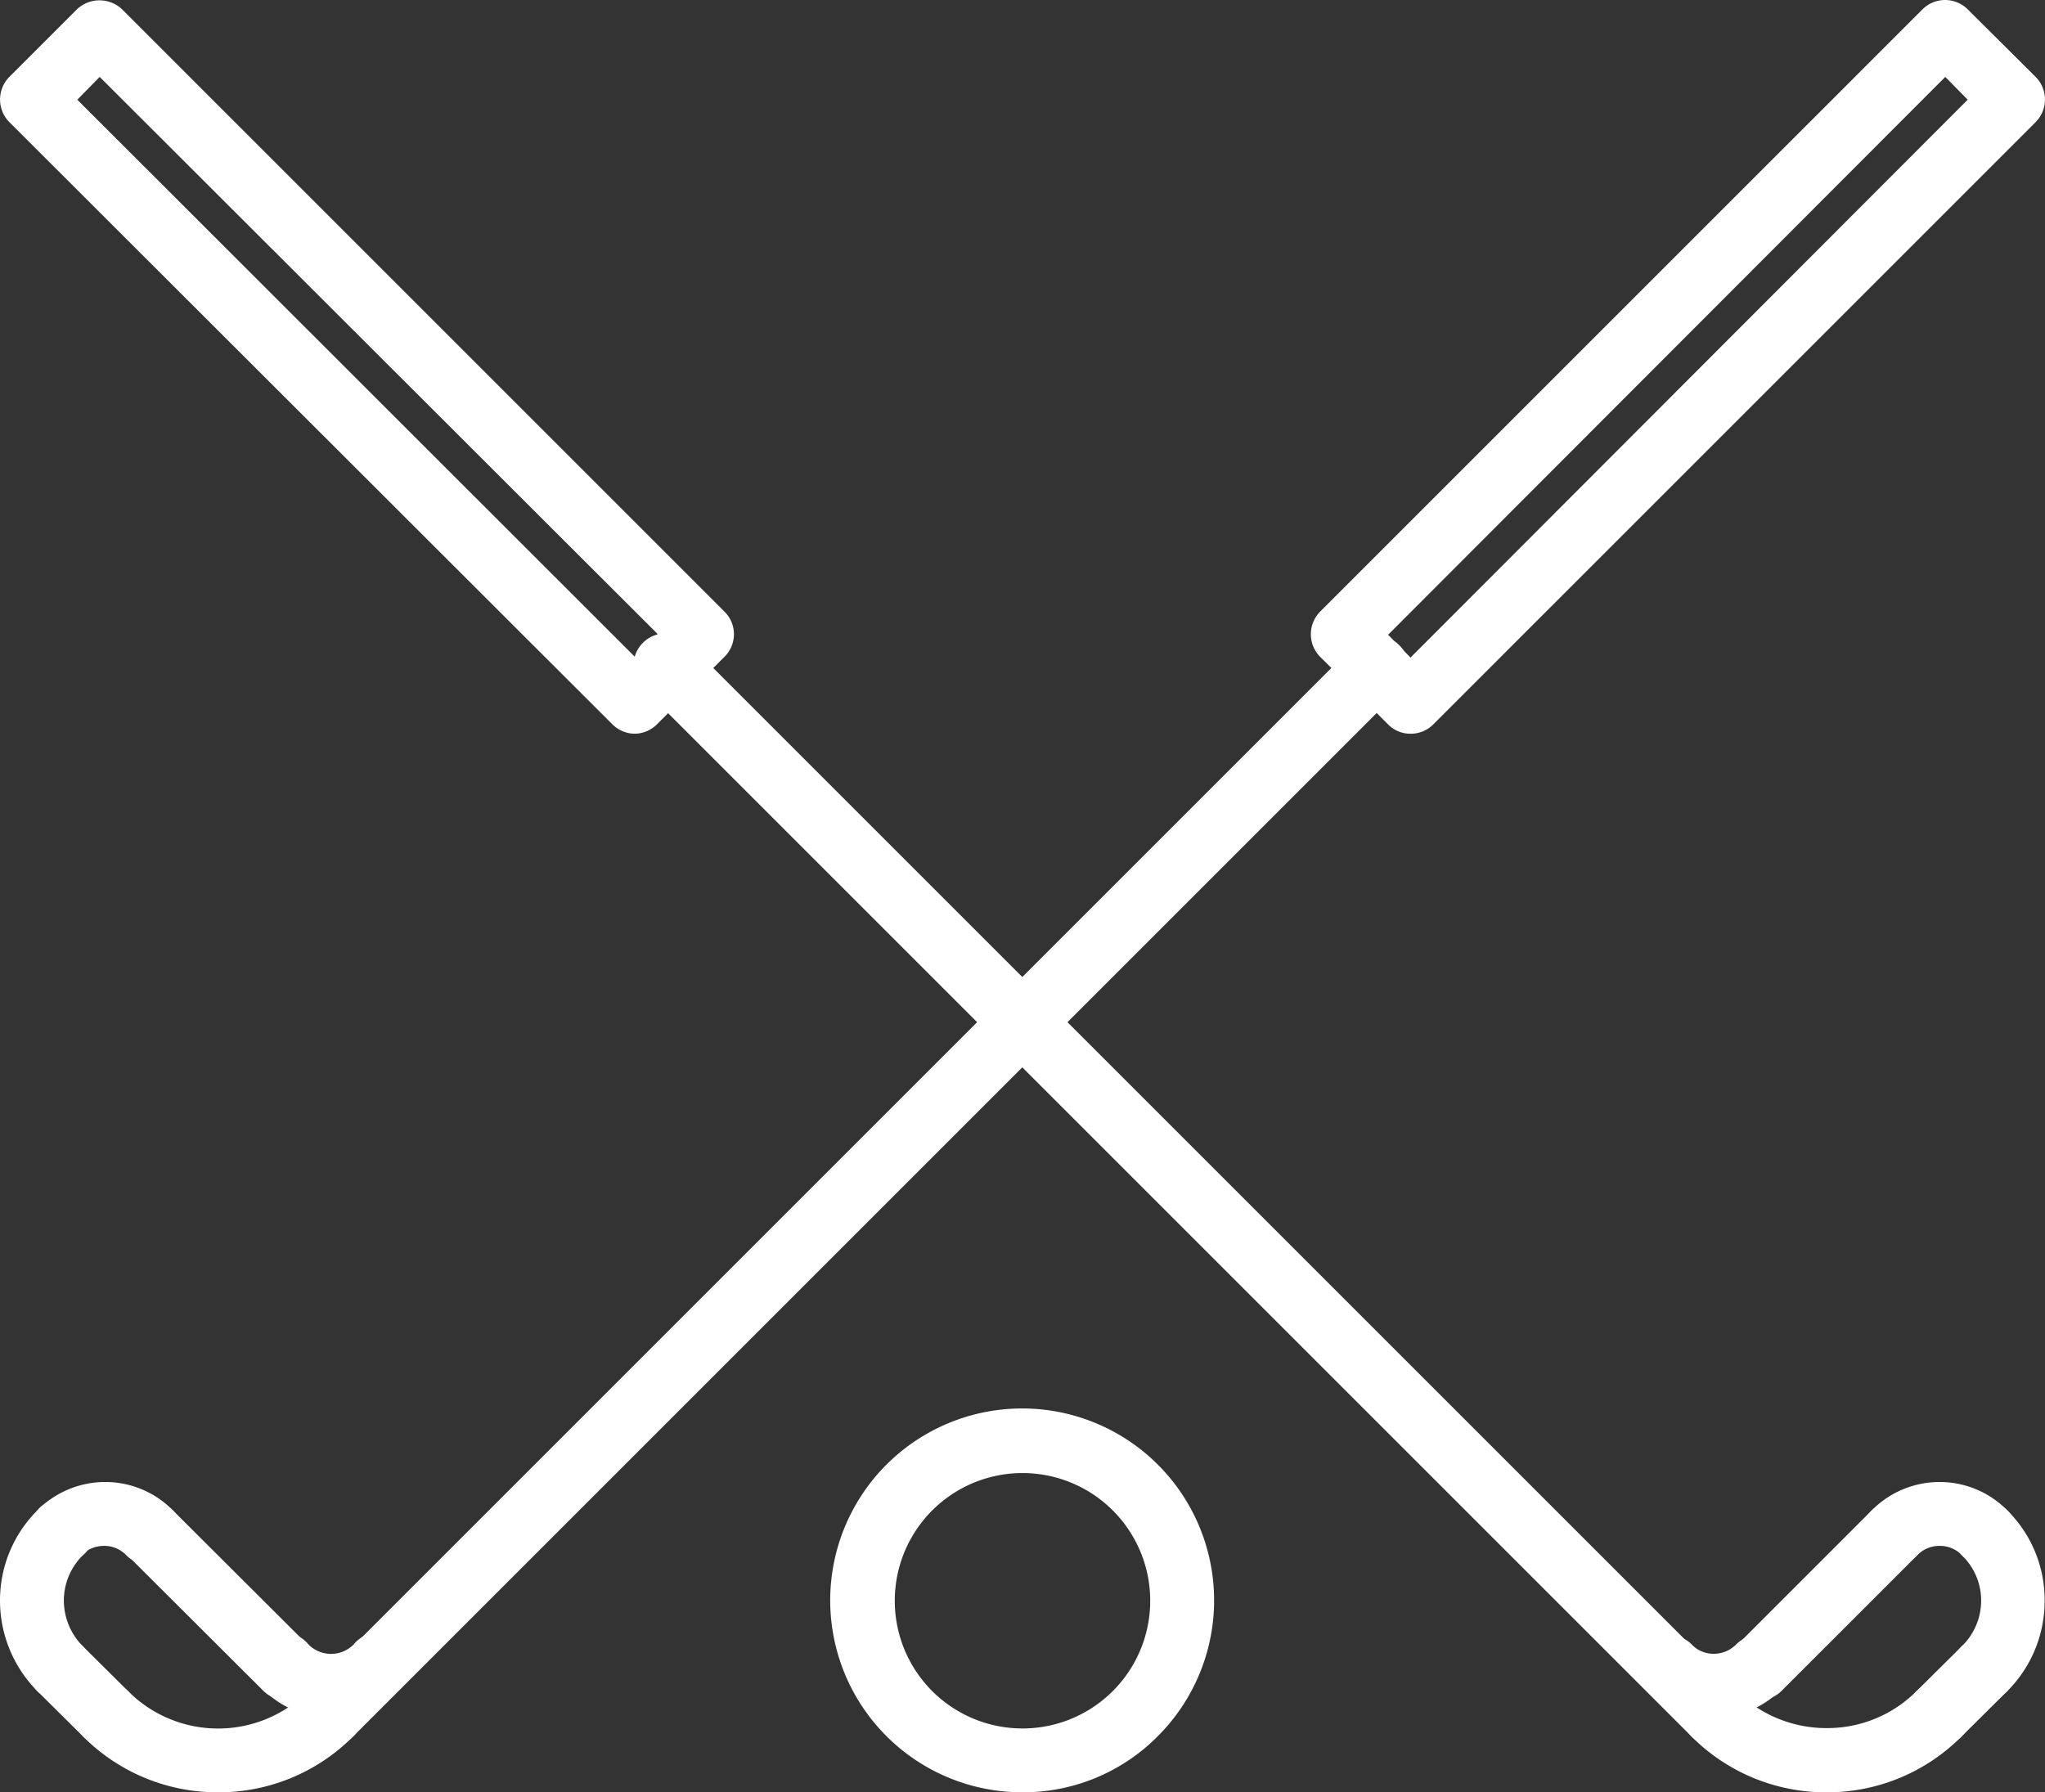
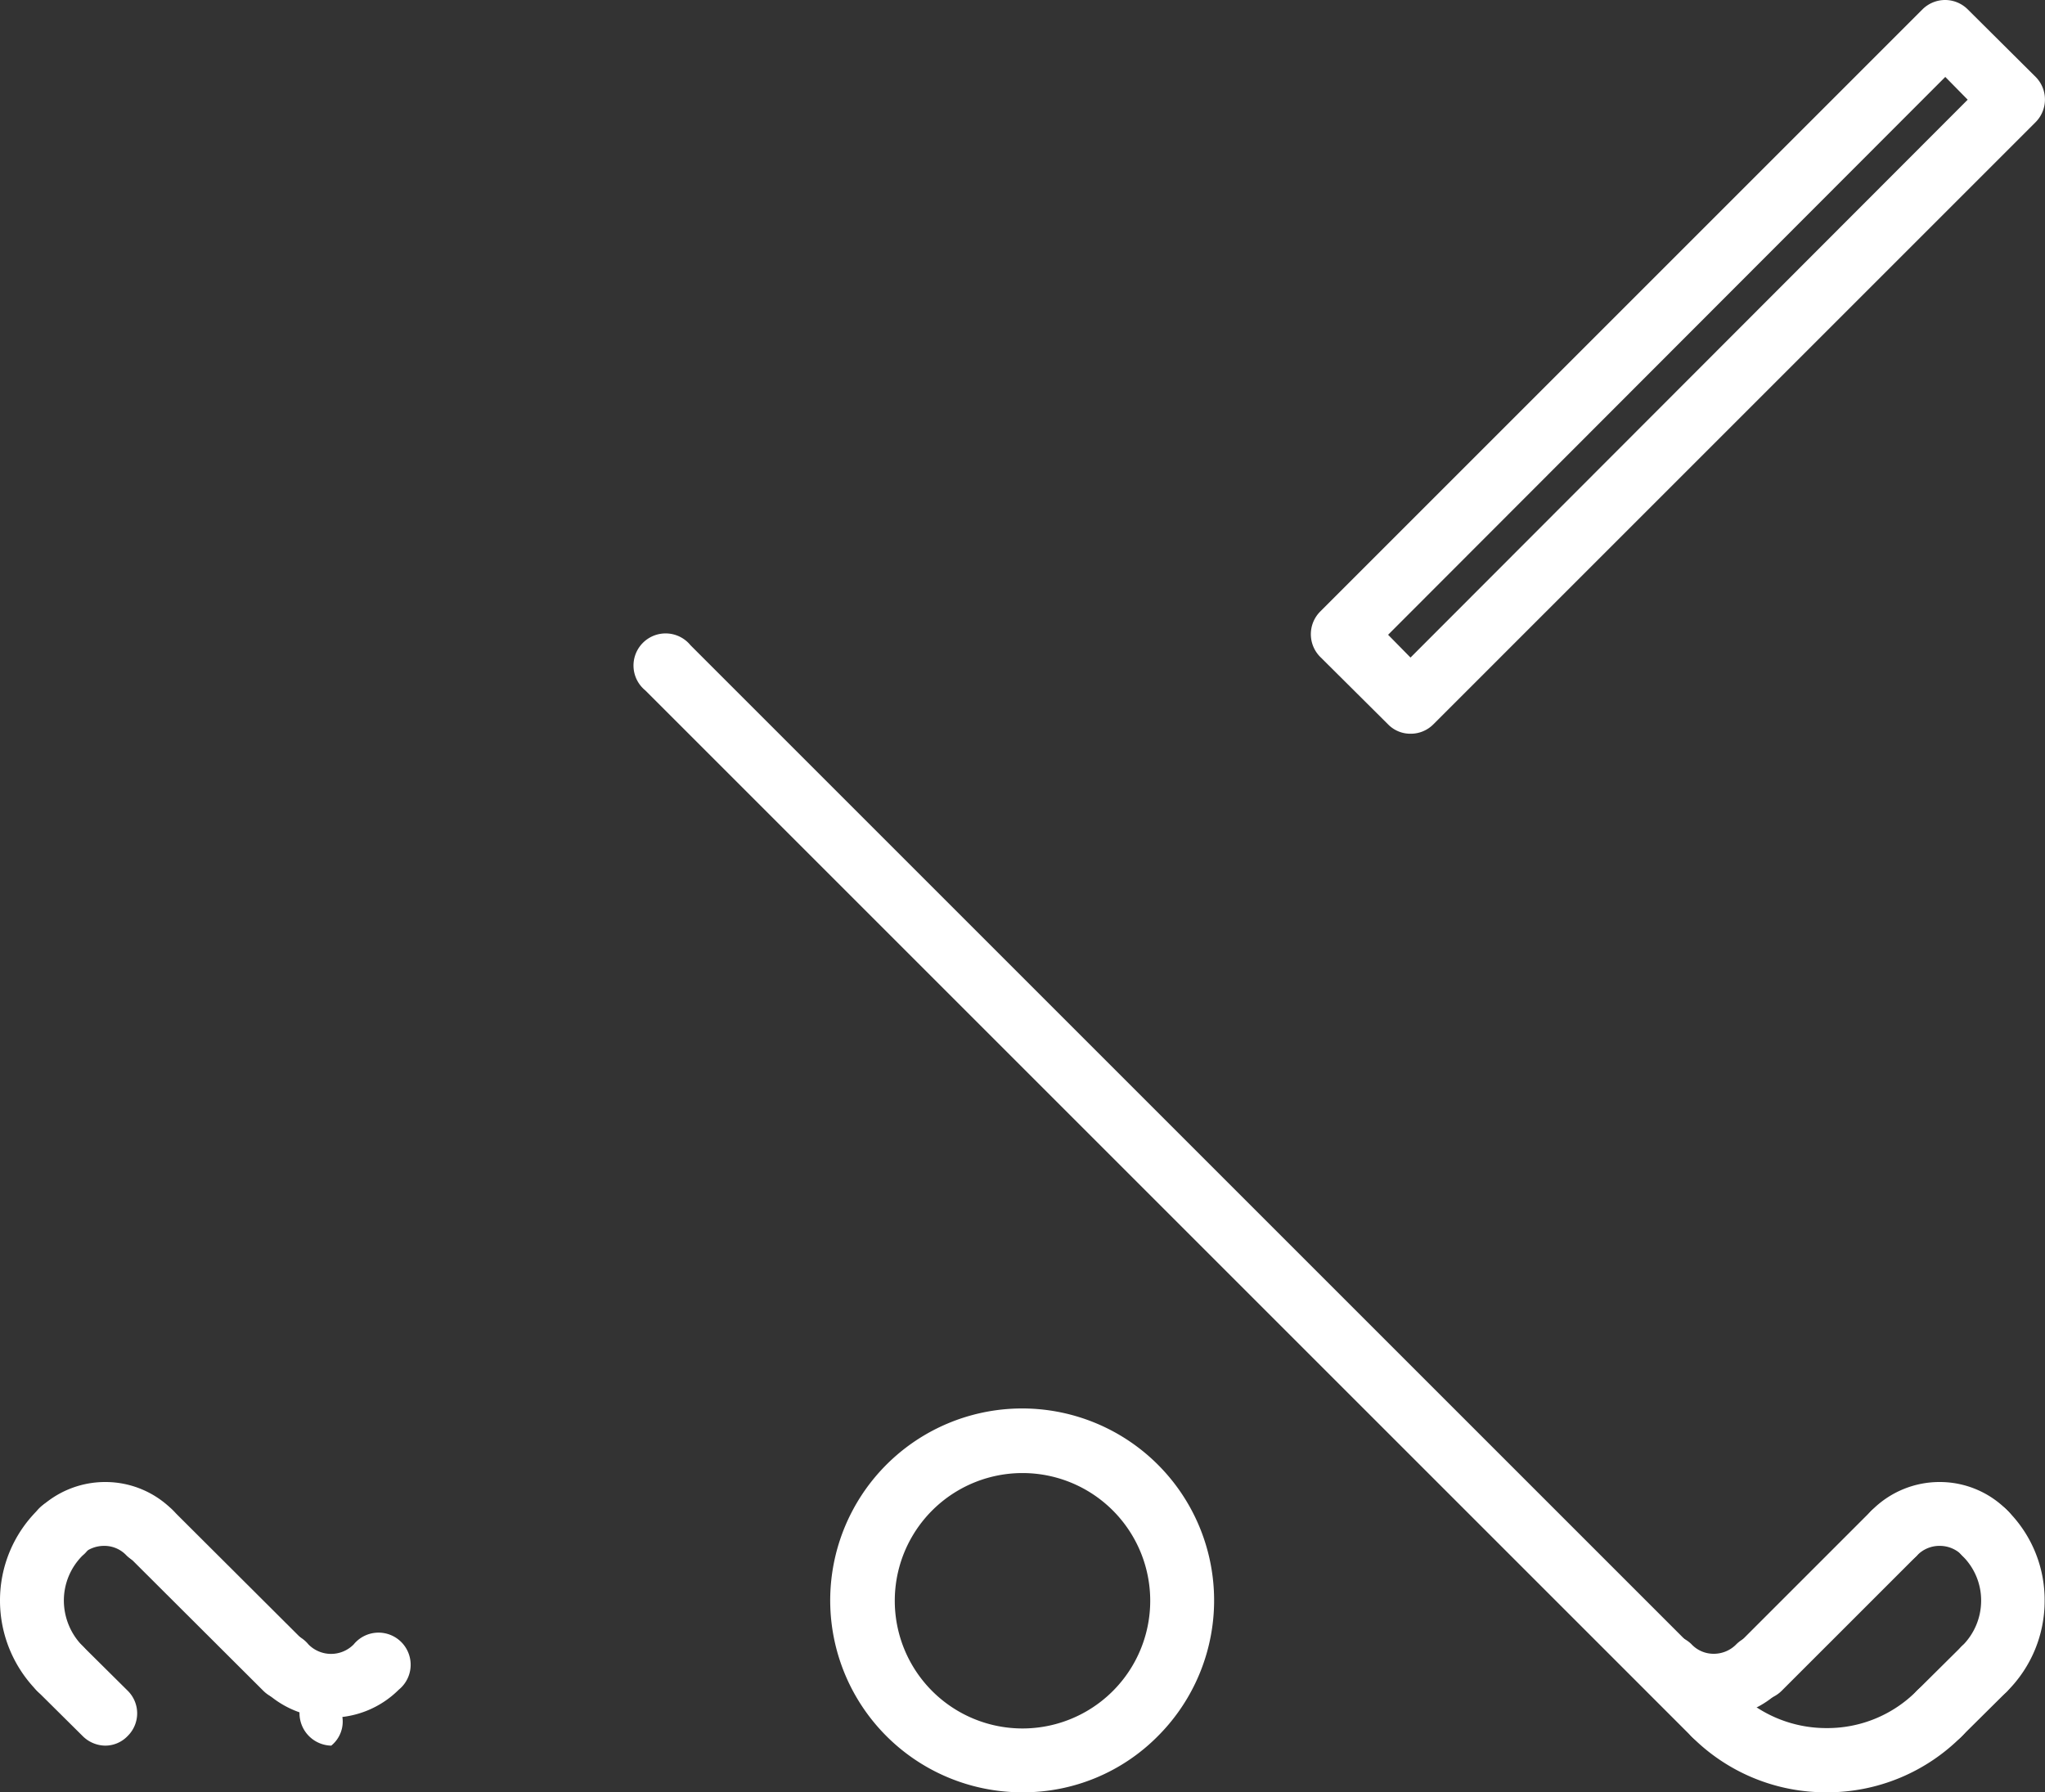
<svg xmlns="http://www.w3.org/2000/svg" viewBox="0 0 54.76 48">
  <rect x="0" y="0" width="54.76" height="48" fill="#333333" stroke="none" />
  <defs>
    <style>.cls-1{fill:#fff;}</style>
  </defs>
  <title>golf_on</title>
  <g id="レイヤー_2" data-name="レイヤー 2">
    <g id="PC_Hover" data-name="PC Hover">
      <path class="cls-1" d="M27.38,48h0A5.14,5.14,0,1,1,31,46.5,5.07,5.07,0,0,1,27.38,48Zm0-8.55a3.42,3.42,0,1,0,0,6.84h0a3.42,3.42,0,0,0,0-6.84Z" />
-       <path class="cls-1" d="M5.84,48a5.07,5.07,0,0,1-3.63-1.51.86.86,0,0,1,1.21-1.21,3.4,3.4,0,0,0,4.84,0,.86.86,0,0,1,1.21,0,.85.85,0,0,1,0,1.21A5.07,5.07,0,0,1,5.84,48Z" />
      <path class="cls-1" d="M1.61,45.54A.9.9,0,0,1,1,45.29a3.44,3.44,0,0,1-1-2.42,3.4,3.4,0,0,1,1-2.42.86.86,0,1,1,1.21,1.21,1.7,1.7,0,0,0-.5,1.21,1.74,1.74,0,0,0,.5,1.21.85.85,0,0,1,0,1.21A.86.86,0,0,1,1.61,45.54Z" />
      <path class="cls-1" d="M2.82,46.75a.87.87,0,0,1-.61-.26L1,45.29a.86.86,0,0,1,0-1.21.85.85,0,0,1,1.21,0l1.21,1.2a.85.85,0,0,1,0,1.21A.83.83,0,0,1,2.82,46.75Z" />
      <path class="cls-1" d="M4,41.91a.9.9,0,0,1-.61-.25.81.81,0,0,0-.6-.26h0a.86.86,0,0,0-.61.25A.85.85,0,0,1,1,40.45a2.55,2.55,0,0,1,1.82-.76h0a2.53,2.53,0,0,1,1.81.76.85.85,0,0,1,0,1.21A.86.86,0,0,1,4,41.91Z" />
      <path class="cls-1" d="M7.66,45.53a.85.85,0,0,1-.61-.25L3.42,41.66a.86.86,0,0,1,0-1.21.85.85,0,0,1,1.21,0l3.63,3.62a.85.85,0,0,1,0,1.21A.83.83,0,0,1,7.66,45.53Z" />
      <path class="cls-1" d="M8.86,46a2.56,2.56,0,0,1-1.81-.75.86.86,0,1,1,1.21-1.21.85.85,0,0,0,1.21,0,.86.86,0,1,1,1.21,1.21A2.57,2.57,0,0,1,8.86,46Z" />
-       <path class="cls-1" d="M8.87,46.75a.87.87,0,0,1-.61-1.47l28-28a.86.86,0,0,1,1.21,0,.85.85,0,0,1,0,1.21l-28,28A.83.83,0,0,1,8.87,46.75Z" />
+       <path class="cls-1" d="M8.87,46.75a.87.87,0,0,1-.61-1.47l28-28l-28,28A.83.83,0,0,1,8.87,46.75Z" />
      <path class="cls-1" d="M37.77,19.65a.83.83,0,0,1-.6-.25l-1.82-1.81a.86.86,0,0,1,0-1.21L51.48.25A.86.86,0,0,1,52.09,0h0a.86.86,0,0,1,.6.25l1.82,1.81a.86.86,0,0,1,0,1.21L38.38,19.4A.85.85,0,0,1,37.77,19.65ZM37.17,17l.6.61L52.69,2.67l-.6-.61Z" />
      <path class="cls-1" d="M48.91,48a5.07,5.07,0,0,1-3.63-1.51.86.86,0,0,1,1.21-1.21,3.41,3.41,0,0,0,2.42,1,3.37,3.37,0,0,0,2.42-1,.86.86,0,0,1,1.21,0,.85.85,0,0,1,0,1.21A5.07,5.07,0,0,1,48.91,48Z" />
      <path class="cls-1" d="M53.15,45.54a.9.9,0,0,1-.61-.25.86.86,0,0,1,0-1.21,1.7,1.7,0,0,0,.51-1.21,1.67,1.67,0,0,0-.51-1.21.86.86,0,0,1,0-1.21.85.85,0,0,1,1.21,0,3.37,3.37,0,0,1,1,2.42,3.41,3.41,0,0,1-1,2.42A.86.86,0,0,1,53.15,45.54Z" />
      <path class="cls-1" d="M51.94,46.75a.87.87,0,0,1-.61-1.47l1.21-1.2a.86.86,0,0,1,1.21,1.21l-1.21,1.2A.83.83,0,0,1,51.94,46.75Z" />
      <path class="cls-1" d="M50.73,41.91a.9.9,0,0,1-.61-.25.86.86,0,0,1,0-1.21,2.55,2.55,0,0,1,1.82-.76h0a2.53,2.53,0,0,1,1.81.76.83.83,0,0,1,0,1.2.85.85,0,0,1-1.21,0,.84.84,0,0,0-.6-.25h0a.83.83,0,0,0-.61.26A.86.86,0,0,1,50.73,41.91Z" />
      <path class="cls-1" d="M47.1,45.53a.82.82,0,0,1-.6-.25.85.85,0,0,1,0-1.21l3.62-3.62a.86.86,0,0,1,1.21,1.21l-3.62,3.62A.85.85,0,0,1,47.1,45.53Z" />
      <path class="cls-1" d="M45.89,46h0a2.55,2.55,0,0,1-1.82-.76.86.86,0,0,1,0-1.21.88.88,0,0,1,1.22,0,.81.81,0,0,0,.6.26h0a.84.84,0,0,0,.6-.25.85.85,0,0,1,1.21,0,.83.83,0,0,1,0,1.2A2.51,2.51,0,0,1,45.89,46Z" />
      <path class="cls-1" d="M45.89,46.75a.87.87,0,0,1-.61-.26l-28-28a.86.86,0,1,1,1.21-1.21l28,28a.85.85,0,0,1,0,1.21A.83.83,0,0,1,45.89,46.75Z" />
-       <path class="cls-1" d="M17,19.65a.86.86,0,0,1-.6-.25L.25,3.27a.86.86,0,0,1,0-1.21L2.06.25a.88.88,0,0,1,1.21,0L19.4,16.38a.85.85,0,0,1,0,1.21L17.59,19.4A.86.86,0,0,1,17,19.65ZM2.07,2.67,17,17.59l.61-.61L2.67,2.06Z" />
    </g>
  </g>
</svg>